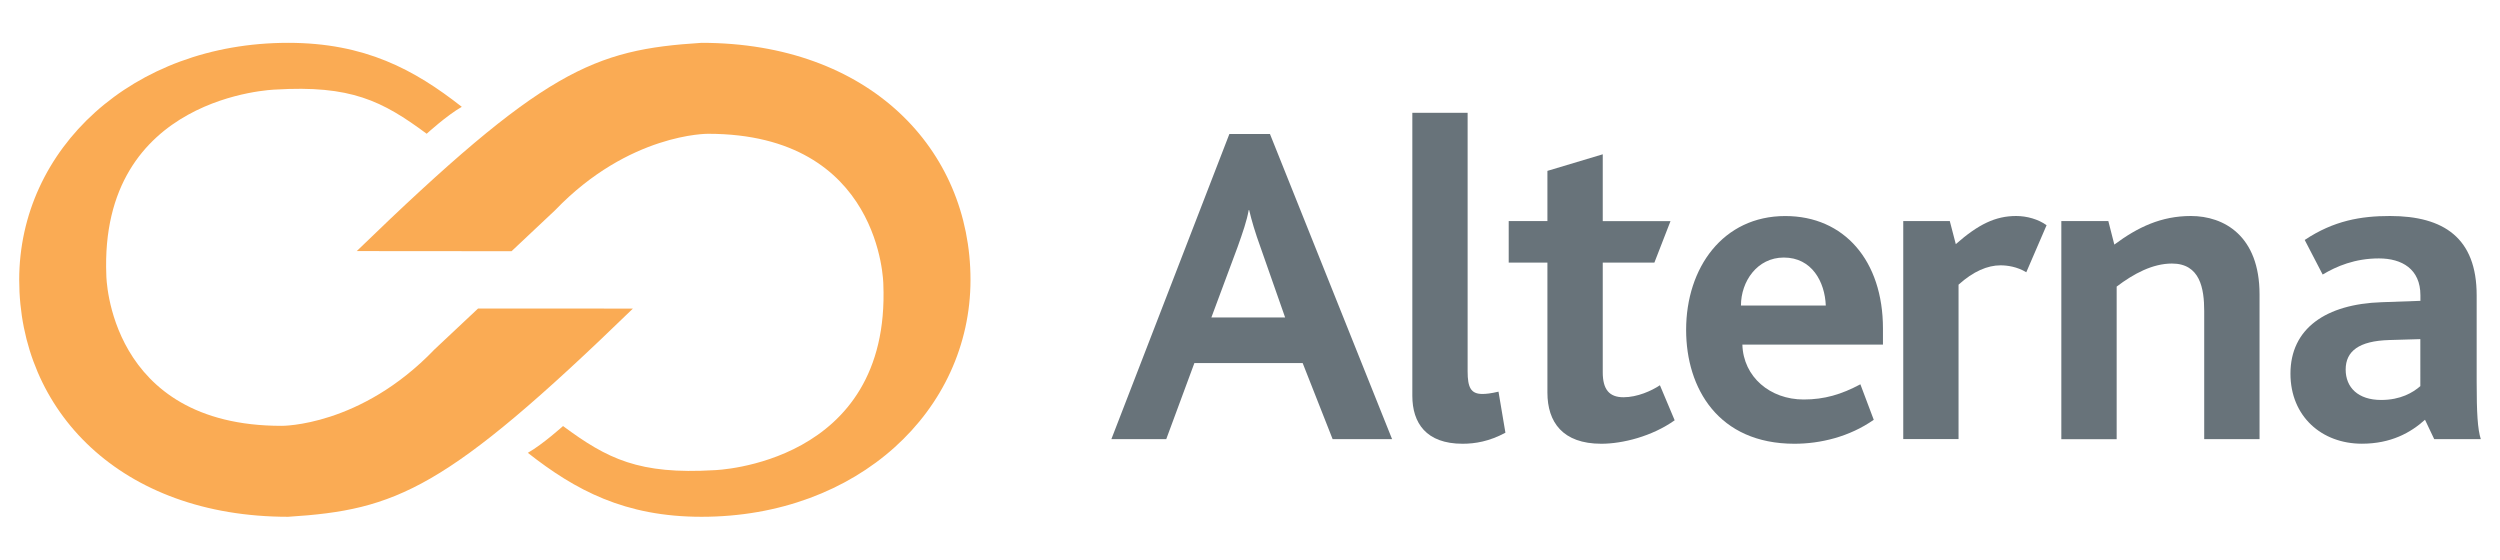
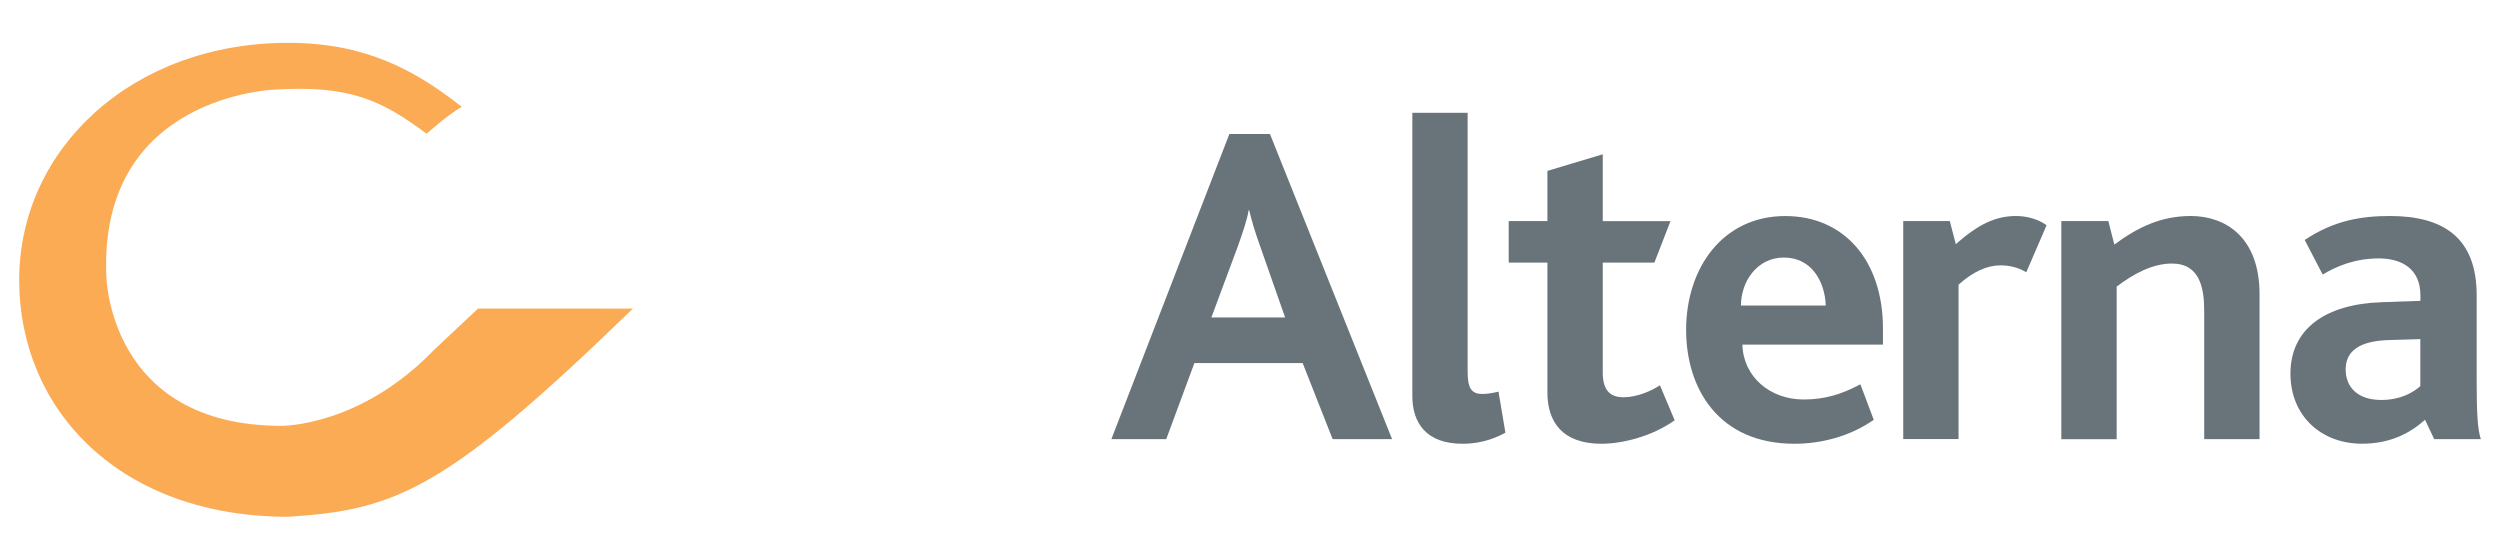
<svg xmlns="http://www.w3.org/2000/svg" version="1.1" id="Layer_1" x="0px" y="0px" viewBox="0 0 600 134.32" style="enable-background:new 0 0 600 134.32;" xml:space="preserve">
  <style type="text/css">
	.st0{fill:#FAAB54;}
	.st1{fill:#68737A;}
</style>
  <g>
    <g>
      <g>
        <g>
-           <path class="st0" d="M126.68,108.68c11.41,8.97,23.29,15.35,41.69,15.35c37.45,0,64.55-25.45,64.55-56.87      c0-31.41-24.34-56.88-64.55-56.88c-25.93,1.65-37.8,6.4-82.75,49.98l37.15,0.03l10.45-9.83c17.79-18.53,36.69-18.35,36.69-18.35      C211.63,32.1,212,68.19,212,68.19c1.77,43.38-40.53,44.65-40.53,44.65c-18.11,1.08-25.68-2.7-36.34-10.59      C135.13,102.24,130.29,106.63,126.68,108.68z" />
          <path class="st0" d="M110.83,25.64c-11.4-8.96-23.29-15.36-41.68-15.36c-37.44,0-64.54,25.47-64.54,56.88      c0,31.42,24.33,56.87,64.54,56.87c25.94-1.65,37.81-6.38,82.75-49.97l-37.16-0.02l-10.46,9.82      c-17.77,18.54-36.67,18.34-36.67,18.34c-41.71,0.04-42.09-36.07-42.09-36.07C23.75,22.76,66.04,21.5,66.04,21.5      c18.12-1.1,25.68,2.68,36.36,10.6C102.4,32.1,107.23,27.69,110.83,25.64z" />
        </g>
      </g>
    </g>
    <path class="st1" d="M319.83,105.39l-7.19-18.25h-25.99l-6.75,18.25h-13.17l28.32-73.23h9.74l29.31,73.23H319.83z M302.57,59.48   c-1.33-3.65-2.21-6.64-2.77-9.07h-0.11c-0.44,2.55-1.44,5.42-2.66,8.85l-6.3,16.93h17.7L302.57,59.48z" />
    <path class="st1" d="M351.02,106.5c-8.74,0-12.06-4.98-12.06-11.51V27.07h13.27v62.06c0,3.87,0.78,5.42,3.54,5.42   c0.88,0,1.99-0.11,3.87-0.55l1.66,9.85C357.44,105.94,354.01,106.5,351.02,106.5z" />
    <path class="st1" d="M384.32,106.5c-9.29,0-12.94-5.2-12.94-12.28v-31.2h-9.29v-9.96h9.29V41.01l13.28-3.98v16.04h16.26l-3.87,9.96   h-12.39v26.33c0,4.09,1.55,5.98,4.98,5.98c3.32,0,6.75-1.55,8.74-2.88l3.54,8.41C396.49,104.73,389.41,106.5,384.32,106.5z" />
    <path class="st1" d="M418.17,82.71c0.22,7.74,6.64,13.17,14.71,13.17c4.98,0,9.07-1.22,13.61-3.65l3.21,8.52   c-5.86,4.1-12.83,5.75-19.03,5.75c-18.25,0-26-13.28-26-27.33c0-14.93,8.85-27.32,23.79-27.32c14.16,0,23.45,10.73,23.45,26.99   c0,0.89,0,2.21,0,3.87H418.17z M428.12,61.81c-6.41,0-10.29,5.75-10.29,11.51h20.36C437.97,67.67,434.87,61.81,428.12,61.81z" />
    <path class="st1" d="M486.31,65.34c-2.21-1.33-4.54-1.66-6.19-1.66c-3.1,0-6.53,1.44-10.07,4.64v37.06h-13.27V53.06h11.17   l1.44,5.53c5.42-4.76,9.52-6.75,14.49-6.75c2.55,0,5.31,0.77,7.3,2.21L486.31,65.34z" />
    <path class="st1" d="M529.01,105.39V74.64c0-5.42-1-11.39-7.74-11.39c-4.65,0-9.18,2.43-13.27,5.53v36.62h-13.28V53.06H506   l1.44,5.64c5.64-4.2,11.28-6.86,18.37-6.86c7.96,0,16.48,4.76,16.48,18.81v34.74H529.01z" />
    <path class="st1" d="M584.21,105.39l-2.21-4.65c-3.43,3.1-8.18,5.75-15.15,5.75c-9.62,0-17.14-6.53-17.14-16.82   c0-10.84,8.52-16.7,21.9-17.14l9.29-0.33c0-0.44,0-1,0-1.33c0-6.3-4.43-8.85-9.96-8.85c-5.75,0-10.18,1.88-13.5,3.87l-4.31-8.3   c6.97-4.65,13.5-5.75,20.47-5.75c12.94,0,20.8,5.31,20.8,19.03v20.69c0,7.52,0.22,11.39,0.99,13.83H584.21z M580.89,81.39   l-7.53,0.22c-7.19,0.22-10.4,2.66-10.4,7.08c0,4.31,2.99,7.3,8.52,7.3c4.65,0,7.63-1.77,9.4-3.32V81.39z" />
  </g>
</svg>